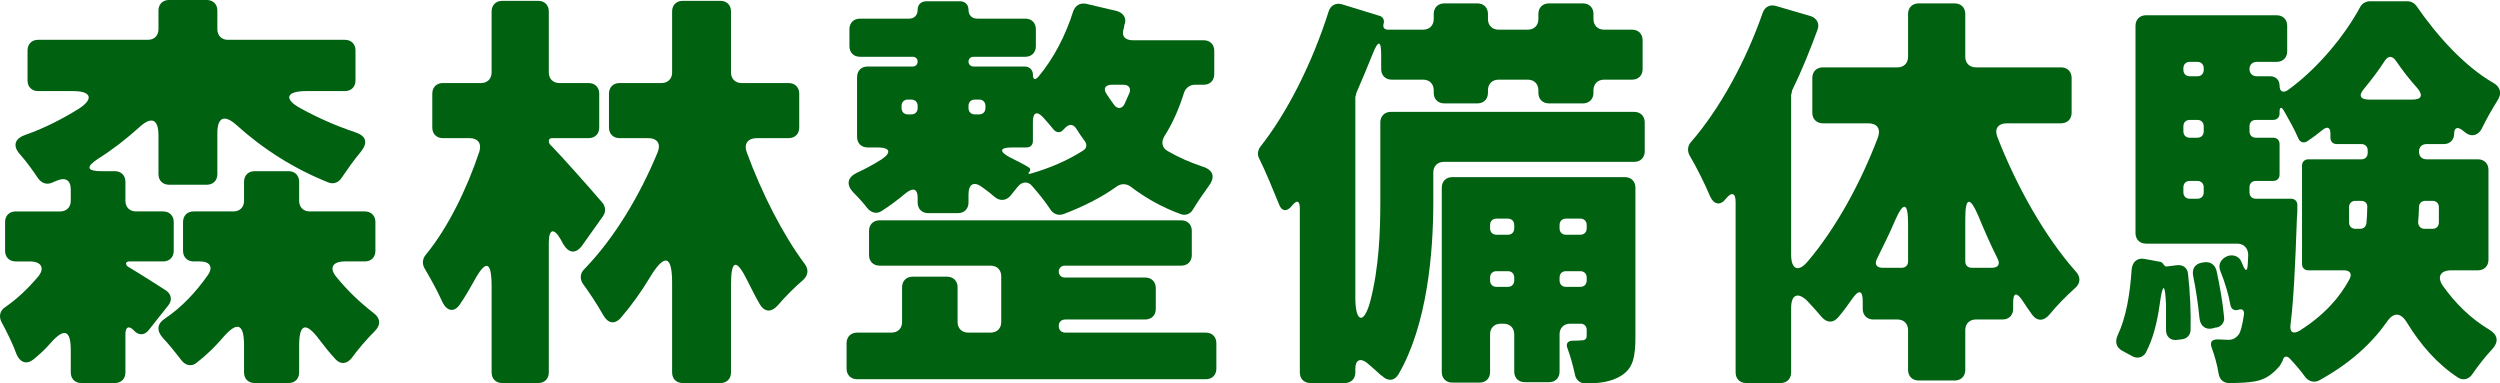
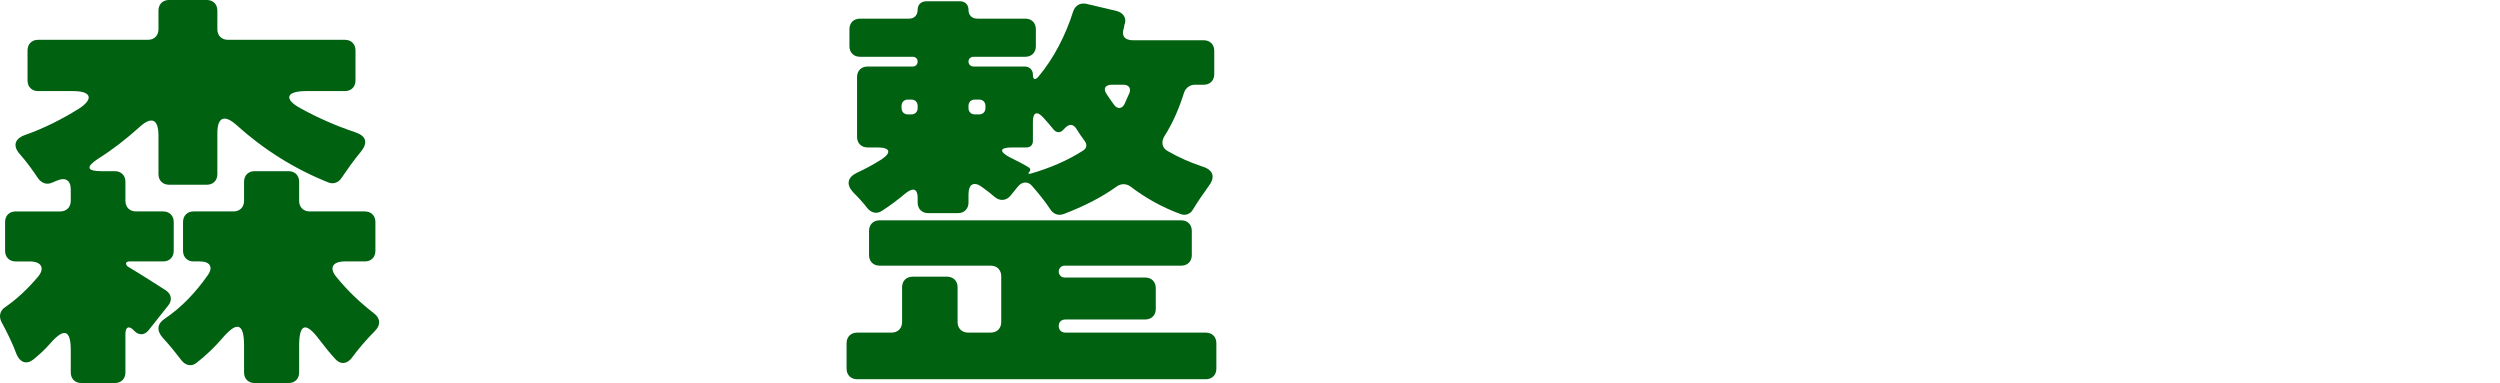
<svg xmlns="http://www.w3.org/2000/svg" id="b" data-name="レイヤー 2" viewBox="0 0 236.01 36.19">
  <defs>
    <style>
      .d {
        fill: #006111;
      }
    </style>
  </defs>
  <g id="c" data-name="レイヤー 1">
    <g>
      <path class="d" d="m15.88,28.84l-1.84,2.32c-.4.52-.96.52-1.4.04-.44-.48-.8-.36-.8.32v3.64c0,.6-.4,1-1,1h-3.16c-.6,0-1-.4-1-1v-2.12c0-1.92-.64-2.08-1.88-.68-.52.6-1.08,1.12-1.68,1.6-.64.48-1.24.24-1.56-.52-.36-1-.92-2.12-1.44-3.08C-.12,29.84,0,29.32.48,29c1.12-.76,2.16-1.76,3.08-2.84.72-.84.36-1.48-.76-1.48h-1.32c-.6,0-1-.4-1-1v-2.72c0-.6.4-1,1-1h4.2c.6,0,1-.4,1-1v-1.08c0-.88-.52-1.16-1.28-.84l-.48.2c-.52.24-1,.04-1.32-.4-.48-.72-1.08-1.56-1.72-2.28-.68-.76-.52-1.44.44-1.8,1.84-.64,3.56-1.52,5.16-2.52,1.4-.92,1.12-1.64-.56-1.64h-3.32c-.6,0-1-.4-1-1v-2.84c0-.6.4-1,1-1h10.36c.6,0,1-.4,1-1v-1.76c0-.6.4-1,1-1h3.56c.6,0,1,.4,1,1v1.76c0,.6.4,1,1,1h11.04c.6,0,1,.4,1,1v2.84c0,.6-.4,1-1,1h-3.68c-1.88,0-2.12.76-.48,1.64,1.6.88,3.32,1.64,5.12,2.24,1.08.36,1.24,1,.52,1.88-.64.76-1.28,1.68-1.8,2.44-.28.44-.76.6-1.2.44-3.24-1.28-6.2-3.16-8.72-5.44-1.12-1-1.8-.76-1.8.76v3.88c0,.6-.4,1-1,1h-3.56c-.6,0-1-.4-1-1v-3.64c0-1.6-.68-1.84-1.84-.76-1.2,1.08-2.48,2.08-3.88,2.96-1.16.76-1.04,1.16.32,1.16h1.28c.6,0,1,.4,1,1v1.8c0,.6.4,1,1,1h2.56c.6,0,1,.4,1,1v2.72c0,.6-.4,1-1,1h-3.24c-.08,0-.16.04-.2.08-.08.04-.08.12-.04.2v.04c.04.08.12.16.2.2,1.08.64,2.52,1.56,3.52,2.2.56.36.64.96.24,1.44Zm18.56-4.16h-1.88c-1.2,0-1.52.64-.76,1.52,1.04,1.28,2.24,2.4,3.48,3.36.64.48.68,1.12.12,1.68-.76.76-1.56,1.68-2.2,2.56-.44.56-1.04.64-1.52.12-.52-.56-1.04-1.2-1.52-1.84-1.28-1.72-1.92-1.56-1.92.56v2.52c0,.6-.4,1-1,1h-3.2c-.6,0-1-.4-1-1v-2.56c0-2.12-.68-2.28-2.04-.68-.76.88-1.6,1.68-2.48,2.36-.48.36-1.04.2-1.4-.28-.52-.68-1.16-1.48-1.76-2.12-.6-.68-.52-1.32.2-1.8,1.56-1.04,2.92-2.48,4.04-4.08.56-.76.24-1.32-.72-1.32h-.6c-.6,0-1-.4-1-1v-2.72c0-.6.4-1,1-1h3.76c.6,0,1-.4,1-1v-1.8c0-.6.4-1,1-1h3.2c.6,0,1,.4,1,1v1.8c0,.6.4,1,1,1h5.2c.6,0,1,.4,1,1v2.72c0,.6-.4,1-1,1Z" />
-       <path class="d" d="m56.93,20.4l-1.96,2.76c-.6.84-1.28.76-1.8-.12l-.24-.44c-.64-1.12-1.12-1-1.12.32v12.24c0,.6-.4,1-1,1h-3.4c-.6,0-1-.4-1-1v-8.12c0-2.48-.56-2.56-1.72-.4-.4.72-.8,1.4-1.24,2.04-.56.88-1.28.72-1.72-.24-.48-1.08-1.12-2.2-1.68-3.16-.2-.4-.16-.84.12-1.2,2.12-2.56,3.92-6.28,5.08-9.76.24-.76-.12-1.28-.92-1.28h-2.52c-.6,0-1-.4-1-1v-3.2c0-.6.4-1,1-1h3.6c.6,0,1-.4,1-1V1.08c0-.6.4-1,1-1h3.4c.6,0,1,.4,1,1v5.76c0,.6.4,1,1,1h2.76c.6,0,1,.4,1,1v3.2c0,.6-.4,1-1,1h-3.48c-.16,0-.28.12-.28.24s.04.32.16.4c0,.04.04.04.08.08,1.16,1.2,3.64,4,4.84,5.4.28.36.32.84.04,1.24Zm17.52-7.36h-3c-.84,0-1.24.52-.96,1.32,1.44,3.92,3.4,7.76,5.48,10.56.4.52.32,1.08-.16,1.52-.8.68-1.64,1.52-2.36,2.36-.6.68-1.24.72-1.72-.08-.4-.68-.76-1.4-1.16-2.2-1.04-2.12-1.56-2.04-1.56.32v8.32c0,.6-.4,1-1,1h-3.56c-.6,0-1-.4-1-1v-8.48c0-2.6-.72-2.76-2.08-.52-.84,1.4-1.76,2.68-2.76,3.84-.6.68-1.24.52-1.68-.28-.56-1-1.28-2.08-1.92-2.96-.28-.44-.24-.96.12-1.32,2.88-2.96,5.28-7,6.96-11.08.32-.8-.04-1.32-.92-1.32h-2.68c-.6,0-1-.4-1-1v-3.2c0-.6.4-1,1-1h3.96c.6,0,1-.4,1-1V1.08c0-.6.4-1,1-1h3.56c.6,0,1,.4,1,1v5.76c0,.6.4,1,1,1h4.44c.6,0,1,.4,1,1v3.2c0,.6-.4,1-1,1Z" />
      <path class="d" d="m99.95,30.76c0,.4.24.64.64.64h13.24c.6,0,1,.4,1,1v2.4c0,.6-.4,1-1,1h-32.91c-.6,0-1-.4-1-1v-2.4c0-.6.4-1,1-1h3.24c.6,0,1-.4,1-1v-3.28c0-.6.4-1,1-1h3.24c.6,0,1,.4,1,1v3.28c0,.6.4,1,1,1h2.12c.6,0,1-.4,1-1v-4.32c0-.6-.4-1-1-1h-10.48c-.6,0-1-.4-1-1v-2.28c0-.6.4-1,1-1h28.47c.6,0,1,.4,1,1v2.28c0,.6-.4,1-1,1h-11c-.32,0-.56.24-.56.56s.24.56.56.56h7.6c.6,0,1,.4,1,1v1.96c0,.6-.4,1-1,1h-7.52c-.4,0-.64.24-.64.6Zm13.68-22.76h-.84c-.44,0-.84.28-1,.72-.48,1.52-1.08,2.92-1.88,4.16-.32.56-.2,1.12.36,1.4.96.56,2.04,1.04,3.24,1.44,1.04.32,1.24,1,.6,1.84-.52.72-1.04,1.48-1.48,2.2-.24.44-.72.64-1.2.44-1.76-.64-3.36-1.56-4.72-2.6-.4-.28-.88-.28-1.28,0-1.44,1.04-3.12,1.88-5,2.6-.52.2-1,0-1.28-.44-.44-.68-1.08-1.48-1.68-2.16-.4-.52-1-.48-1.4.04l-.68.84c-.4.48-1,.52-1.48.12-.32-.28-.72-.6-1.12-.88-.8-.64-1.36-.4-1.36.64v.76c0,.6-.4,1-1,1h-2.8c-.6,0-1-.4-1-1v-.44c0-.84-.4-1-1.08-.48-.76.64-1.56,1.24-2.32,1.72-.48.32-1,.16-1.36-.28-.36-.48-.84-1-1.32-1.48-.68-.72-.56-1.4.32-1.84.8-.36,1.6-.8,2.36-1.28.96-.64.8-1.12-.36-1.12h-.96c-.6,0-1-.4-1-1v-5.64c0-.6.4-1,1-1h4.28c.24,0,.44-.2.44-.48,0-.24-.2-.44-.44-.44h-5c-.6,0-1-.4-1-1v-1.6c0-.6.4-1,1-1h4.64c.48,0,.8-.32.8-.84,0-.48.32-.8.84-.8h3.16c.48,0,.8.32.8.8,0,.52.32.84.84.84h4.52c.6,0,1,.4,1,1v1.6c0,.6-.4,1-1,1h-4.88c-.28,0-.48.2-.48.44,0,.28.2.48.48.48h4.84c.44,0,.76.32.76.76,0,.48.2.56.52.2,1.44-1.72,2.56-3.88,3.28-6.16.2-.56.64-.84,1.24-.72l2.88.68c.6.16.92.64.76,1.2-.04.04-.04.12-.04.16l-.04.12v.08c-.28.76.04,1.2.84,1.2h6.68c.6,0,1,.4,1,1v2.2c0,.6-.4,1-1,1Zm-28.52,2v.2c0,.36.24.6.6.6h.32c.36,0,.6-.24.6-.6v-.2c0-.36-.24-.6-.6-.6h-.32c-.36,0-.6.24-.6.6Zm7.32-.6h-.4c-.36,0-.6.24-.6.6v.2c0,.36.24.6.6.6h.4c.36,0,.6-.24.6-.6v-.2c0-.36-.24-.6-.6-.6Zm4.76,6.8c-.16.16-.12.24.08.2,1.96-.56,3.64-1.32,5-2.2.32-.2.36-.56.16-.84-.32-.44-.6-.84-.84-1.24-.28-.4-.64-.44-1-.08l-.28.28c-.24.24-.6.2-.84-.08-.28-.36-.6-.72-.96-1.12-.6-.68-1-.52-1,.36v1.84c0,.36-.24.6-.6.6h-1.36c-1.16,0-1.28.36-.24.92.72.36,1.36.68,1.8.96.16.08.2.28.08.4Zm8.88-8.2h-1.12c-.6,0-.84.36-.48.88.24.36.48.72.72,1.04.32.4.72.36.96-.08l.48-1.08c.16-.44-.08-.76-.56-.76Z" />
-       <path class="d" d="m155.27,11.56v2.72c0,.6-.4,1-1,1h-17.96c-.6,0-1,.4-1,1v2.8c0,4.72-.56,11.56-3.28,16.24-.4.68-1.04.68-1.56.16t-.08-.04c-.4-.36-.88-.8-1.36-1.2-.64-.48-1.08-.24-1.08.56v.36c0,.6-.4,1-1,1h-3.24c-.6,0-1-.4-1-1v-15.48c0-.76-.28-.84-.76-.24-.48.6-1,.52-1.24-.24-.52-1.28-1.24-3.04-1.84-4.24-.2-.36-.12-.8.12-1.12,2.56-3.24,4.92-7.96,6.44-12.76.16-.56.68-.84,1.24-.68l3.52,1.08c.36.08.52.4.44.72-.12.36.04.6.4.6h3.32c.6,0,1-.4,1-1v-.48c0-.6.4-1,1-1h3.12c.6,0,1,.4,1,1v.48c0,.6.4,1,1,1h2.76c.6,0,1-.4,1-1v-.48c0-.6.4-1,1-1h3.2c.6,0,1,.4,1,1v.48c0,.6.4,1,1,1h2.64c.6,0,1,.4,1,1v2.72c0,.6-.4,1-1,1h-2.64c-.6,0-1,.4-1,1v.24c0,.6-.4,1-1,1h-3.2c-.6,0-1-.4-1-1v-.24c0-.6-.4-1-1-1h-2.76c-.6,0-1,.4-1,1v.24c0,.6-.4,1-1,1h-3.12c-.6,0-1-.4-1-1v-.24c0-.6-.4-1-1-1h-2.96c-.6,0-1-.4-1-1v-1.32c0-1.4-.28-1.44-.8-.12-.48,1.2-1,2.44-1.52,3.64-.04.04-.04.12-.04.16l-.08.28v18.96c0,2.32.8,2.56,1.4.36.84-3.2.96-6.64.96-9.48v-7.44c0-.6.4-1,1-1h22.96c.6,0,1,.4,1,1Zm-.88,6.16v14.04c0,1.92-.2,3-1.36,3.72-.92.56-2,.72-3.36.72-.52,0-.92-.36-1-.88-.16-.76-.4-1.64-.68-2.4-.2-.48,0-.76.52-.76.28,0,.64,0,.8-.04h.16c.2-.04.32-.16.32-.44v-.56c0-.32-.24-.56-.56-.56h-1c-.6,0-1,.4-1,1v3.52c0,.6-.4,1-1,1h-2.28c-.6,0-1-.4-1-1v-3.52c0-.6-.4-1-1-1h-.28c-.6,0-1,.4-1,1v3.56c0,.6-.4,1-1,1h-2.56c-.6,0-1-.4-1-1v-17.4c0-.6.4-1,1-1h16.28c.6,0,1,.4,1,1Zm-12.04,2.92h-1.08c-.36,0-.6.24-.6.6v.32c0,.36.24.6.6.6h1.08c.36,0,.6-.24.6-.6v-.32c0-.36-.24-.6-.6-.6Zm-1.08,6.44h1.08c.36,0,.6-.24.6-.6v-.28c0-.36-.24-.6-.6-.6h-1.08c-.36,0-.6.24-.6.6v.28c0,.36.24.6.6.6Zm7.92-6.44h-1.36c-.36,0-.6.24-.6.6v.32c0,.36.24.6.6.6h1.36c.36,0,.6-.24.6-.6v-.32c0-.36-.24-.6-.6-.6Zm-1.36,6.44h1.36c.36,0,.6-.24.6-.6v-.28c0-.36-.24-.6-.6-.6h-1.36c-.36,0-.6.24-.6.6v.28c0,.36.24.6.6.6Z" />
-       <path class="d" d="m194.57,11.64h-5.08c-.88,0-1.24.52-.92,1.32,1.84,4.72,4.52,9.44,7.4,12.68.48.52.44,1.12-.08,1.56-.8.72-1.68,1.6-2.4,2.48-.52.64-1.16.68-1.64.04-.32-.44-.64-.92-.96-1.4-.52-.76-.84-.68-.84.24v.6c0,.6-.4,1-1,1h-2.52c-.6,0-1,.4-1,1v3.76c0,.6-.4,1-1,1h-3.4c-.6,0-1-.4-1-1v-3.76c0-.6-.4-1-1-1h-2.28c-.6,0-1-.4-1-1v-.72c0-1.04-.36-1.12-.96-.28-.44.64-.88,1.24-1.36,1.8-.48.56-1.08.52-1.56-.04-.4-.48-.88-1-1.32-1.48-.92-.92-1.56-.64-1.56.64v6.08c0,.6-.4,1-1,1h-3.24c-.6,0-1-.4-1-1v-16.08c0-.88-.36-1-.92-.32-.52.68-1.12.56-1.48-.2-.52-1.24-1.28-2.76-1.92-3.84-.24-.4-.24-.92.08-1.28,2.72-3.12,5.2-7.64,6.8-12.24.2-.56.68-.8,1.24-.64l3.28.96c.6.2.88.72.64,1.32-.68,1.84-1.44,3.76-2.36,5.64-.04.04-.04.12-.04.16l-.08.32v15.08c0,1.4.68,1.72,1.6.6,2.64-3.12,4.96-7.36,6.6-11.68.28-.8-.08-1.32-.92-1.32h-4.28c-.6,0-1-.4-1-1v-3.28c0-.6.4-1,1-1h7.04c.6,0,1-.4,1-1V1.32c0-.6.4-1,1-1h3.4c.6,0,1,.4,1,1v4.04c0,.6.4,1,1,1h8.04c.6,0,1,.4,1,1v3.28c0,.6-.4,1-1,1Zm-16.84,13.64h1.8c.36,0,.6-.24.6-.6v-3.6c0-2-.44-2.08-1.24-.24-.52,1.24-1.12,2.4-1.68,3.56-.28.52-.08.88.52.88Zm8.4,0h1.92c.6,0,.8-.36.52-.88-.64-1.28-1.24-2.64-1.8-4-.8-1.88-1.24-1.8-1.24.24v4.04c0,.36.24.6.6.6Z" />
-       <path class="d" d="m204.32,25.04c.04.08.12.12.2.12l.96-.12c.6-.08,1.04.24,1.08.84.2,1.72.28,3.68.24,5.24,0,.52-.36.88-.88.92l-.32.04c-.72.12-1.16-.32-1.12-1.04v-2.28c-.08-2.08-.32-2.08-.6,0-.24,1.72-.64,3.28-1.32,4.56-.28.44-.8.56-1.24.32l-.96-.52c-.6-.32-.72-.88-.44-1.48.8-1.68,1.16-3.88,1.32-6.24.08-.68.52-1.08,1.2-.96l1.52.28c.08.04.16.08.2.12l.08.12.08.08Zm29.6.48h-2.52c-1,0-1.36.6-.8,1.44,1.16,1.64,2.64,3.12,4.4,4.16.8.48.92,1.12.28,1.84-.68.72-1.36,1.6-1.88,2.36-.32.48-.88.64-1.36.32-1.96-1.28-3.52-3.08-4.8-5.16-.6-1-1.28-1.04-1.92-.08-1.44,2.04-3.48,3.92-6.4,5.52-.48.24-1,.08-1.32-.36-.4-.56-.92-1.16-1.44-1.72-.28-.28-.52-.2-.64.08v.08l-.24.44-.08.12c-.72.84-1.4,1.28-2.32,1.44-.64.12-1.48.16-2.44.16-.56,0-.92-.36-1-.92-.12-.76-.36-1.64-.64-2.4-.2-.56,0-.8.56-.8l1,.04c.4,0,.68-.12,1-.52.16-.24.32-.8.48-1.88.04-.4-.16-.56-.52-.44-.4.12-.68-.04-.76-.44-.16-.96-.52-2.16-.96-3.24-.24-.6.08-1.16.72-1.4.52-.16,1.08.04,1.28.56l.12.28c.28.68.44.64.48-.08l.04-.84c0-.64-.4-1.08-1.04-1.08h-8.6c-.6,0-1-.4-1-1V2.44c0-.6.4-1,1-1h12.32c.6,0,1,.4,1,1v2.4c0,.6-.4,1-1,1h-1.88c-.4,0-.68.28-.68.68s.28.68.68.68h1.28c.52,0,.88.36.88.88,0,.56.32.72.76.44,2.8-2,5.4-5.16,6.84-7.84.16-.32.52-.56.92-.56h3.56c.36,0,.68.2.84.44,1.96,2.84,4.52,5.68,7.28,7.28.64.36.8.96.4,1.6-.52.84-1.08,1.8-1.52,2.72-.32.6-.92.8-1.48.4l-.36-.28c-.48-.36-.76-.2-.76.36s-.4.96-.96.96h-1.64c-.44,0-.72.28-.72.72s.28.72.72.72h4.84c.6,0,1,.4,1,1v8.48c0,.6-.4,1-1,1Zm-26.48-19.68h-.72c-.36,0-.6.24-.6.6v.16c0,.36.24.6.6.6h.72c.36,0,.6-.24.6-.6v-.16c0-.36-.24-.6-.6-.6Zm0,5.48h-.72c-.36,0-.6.24-.6.6v.48c0,.36.24.6.6.6h.72c.36,0,.6-.24.6-.6v-.48c0-.36-.24-.6-.6-.6Zm-1.32,6.36v.48c0,.36.24.6.6.6h.72c.36,0,.6-.24.6-.6v-.48c0-.36-.24-.6-.6-.6h-.72c-.36,0-.6.24-.6.6Zm1.72,7.12l.24-.04c.56-.08,1,.2,1.16.76.32,1.44.6,3.08.72,4.4.08.48-.24.92-.72,1h-.08l-.28.08c-.68.16-1.16-.24-1.24-.96-.12-1.2-.32-2.68-.6-4-.12-.64.16-1.12.8-1.24Zm5.12-6.04h3.32c.36,0,.6.24.6.6,0,.4,0,.88-.04,1.16-.16,4.64-.32,7.84-.6,10.08-.12.76.24,1,.88.6,2.28-1.44,3.76-3.12,4.68-4.84.28-.52.04-.84-.52-.84h-3.36c-.36,0-.6-.24-.6-.6v-9.28c0-.36.24-.6.6-.6h5c.36,0,.6-.24.6-.6v-.24c0-.36-.24-.6-.6-.6h-2.32c-.36,0-.6-.24-.6-.6v-.4c0-.56-.28-.72-.76-.32-.44.36-.92.72-1.4,1.04-.36.24-.72.12-.88-.28-.36-.84-.88-1.76-1.36-2.6-.24-.4-.4-.32-.4.12v.16c0,.36-.24.6-.6.6h-1.64c-.36,0-.6.24-.6.6v.48c0,.36.24.6.6.6h1.64c.36,0,.6.24.6.6v2.88c0,.36-.24.6-.6.6h-1.64c-.36,0-.6.24-.6.6v.48c0,.36.24.6.6.6Zm9.4,2.84h.44c.32,0,.56-.2.6-.52.04-.48.08-1,.08-1.48.04-.4-.2-.64-.6-.64h-.52c-.36,0-.6.24-.6.6v1.44c0,.36.24.6.6.6Zm1.28-12.2h4.12c.84,0,1-.4.48-1.04-.76-.84-1.44-1.72-2.04-2.6-.36-.52-.76-.52-1.08,0-.56.88-1.24,1.76-1.96,2.64-.52.6-.36,1,.48,1Zm6.6,11.6v-1.44c0-.36-.24-.6-.6-.6h-.68c-.36,0-.6.24-.6.6,0,.48-.04.92-.08,1.4,0,.36.24.64.6.64h.76c.36,0,.6-.24.6-.6Z" />
    </g>
  </g>
</svg>